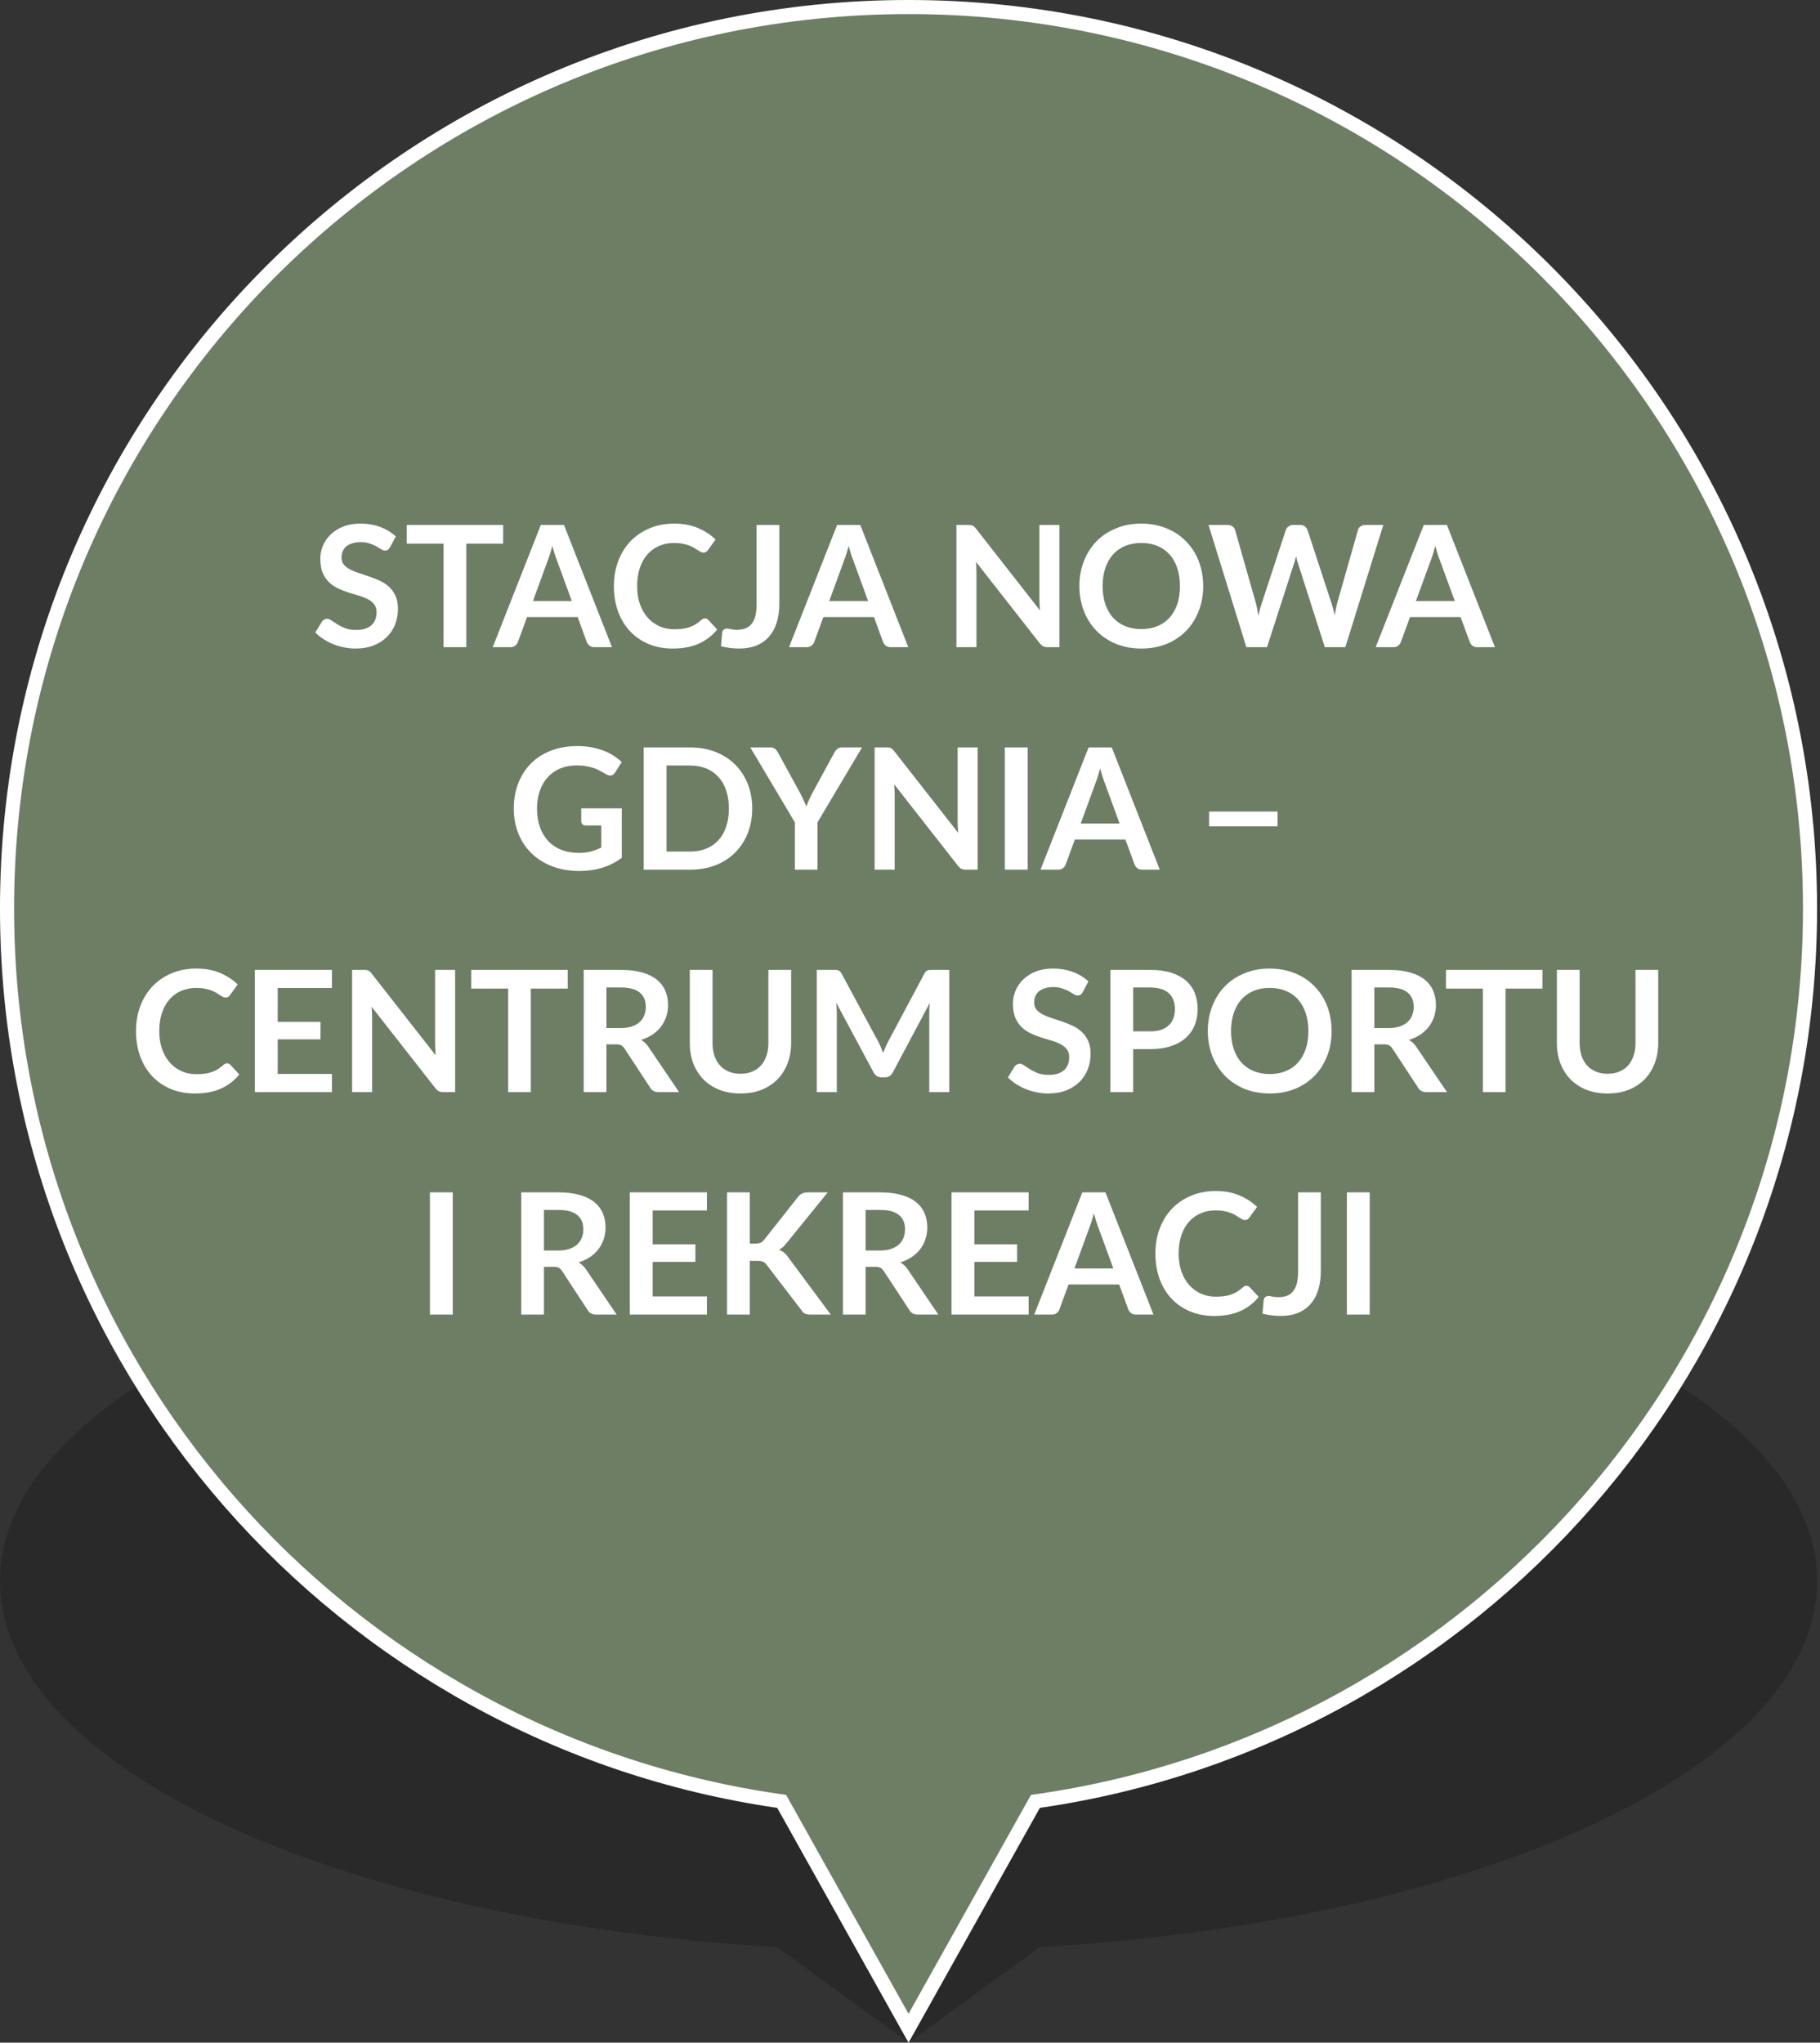
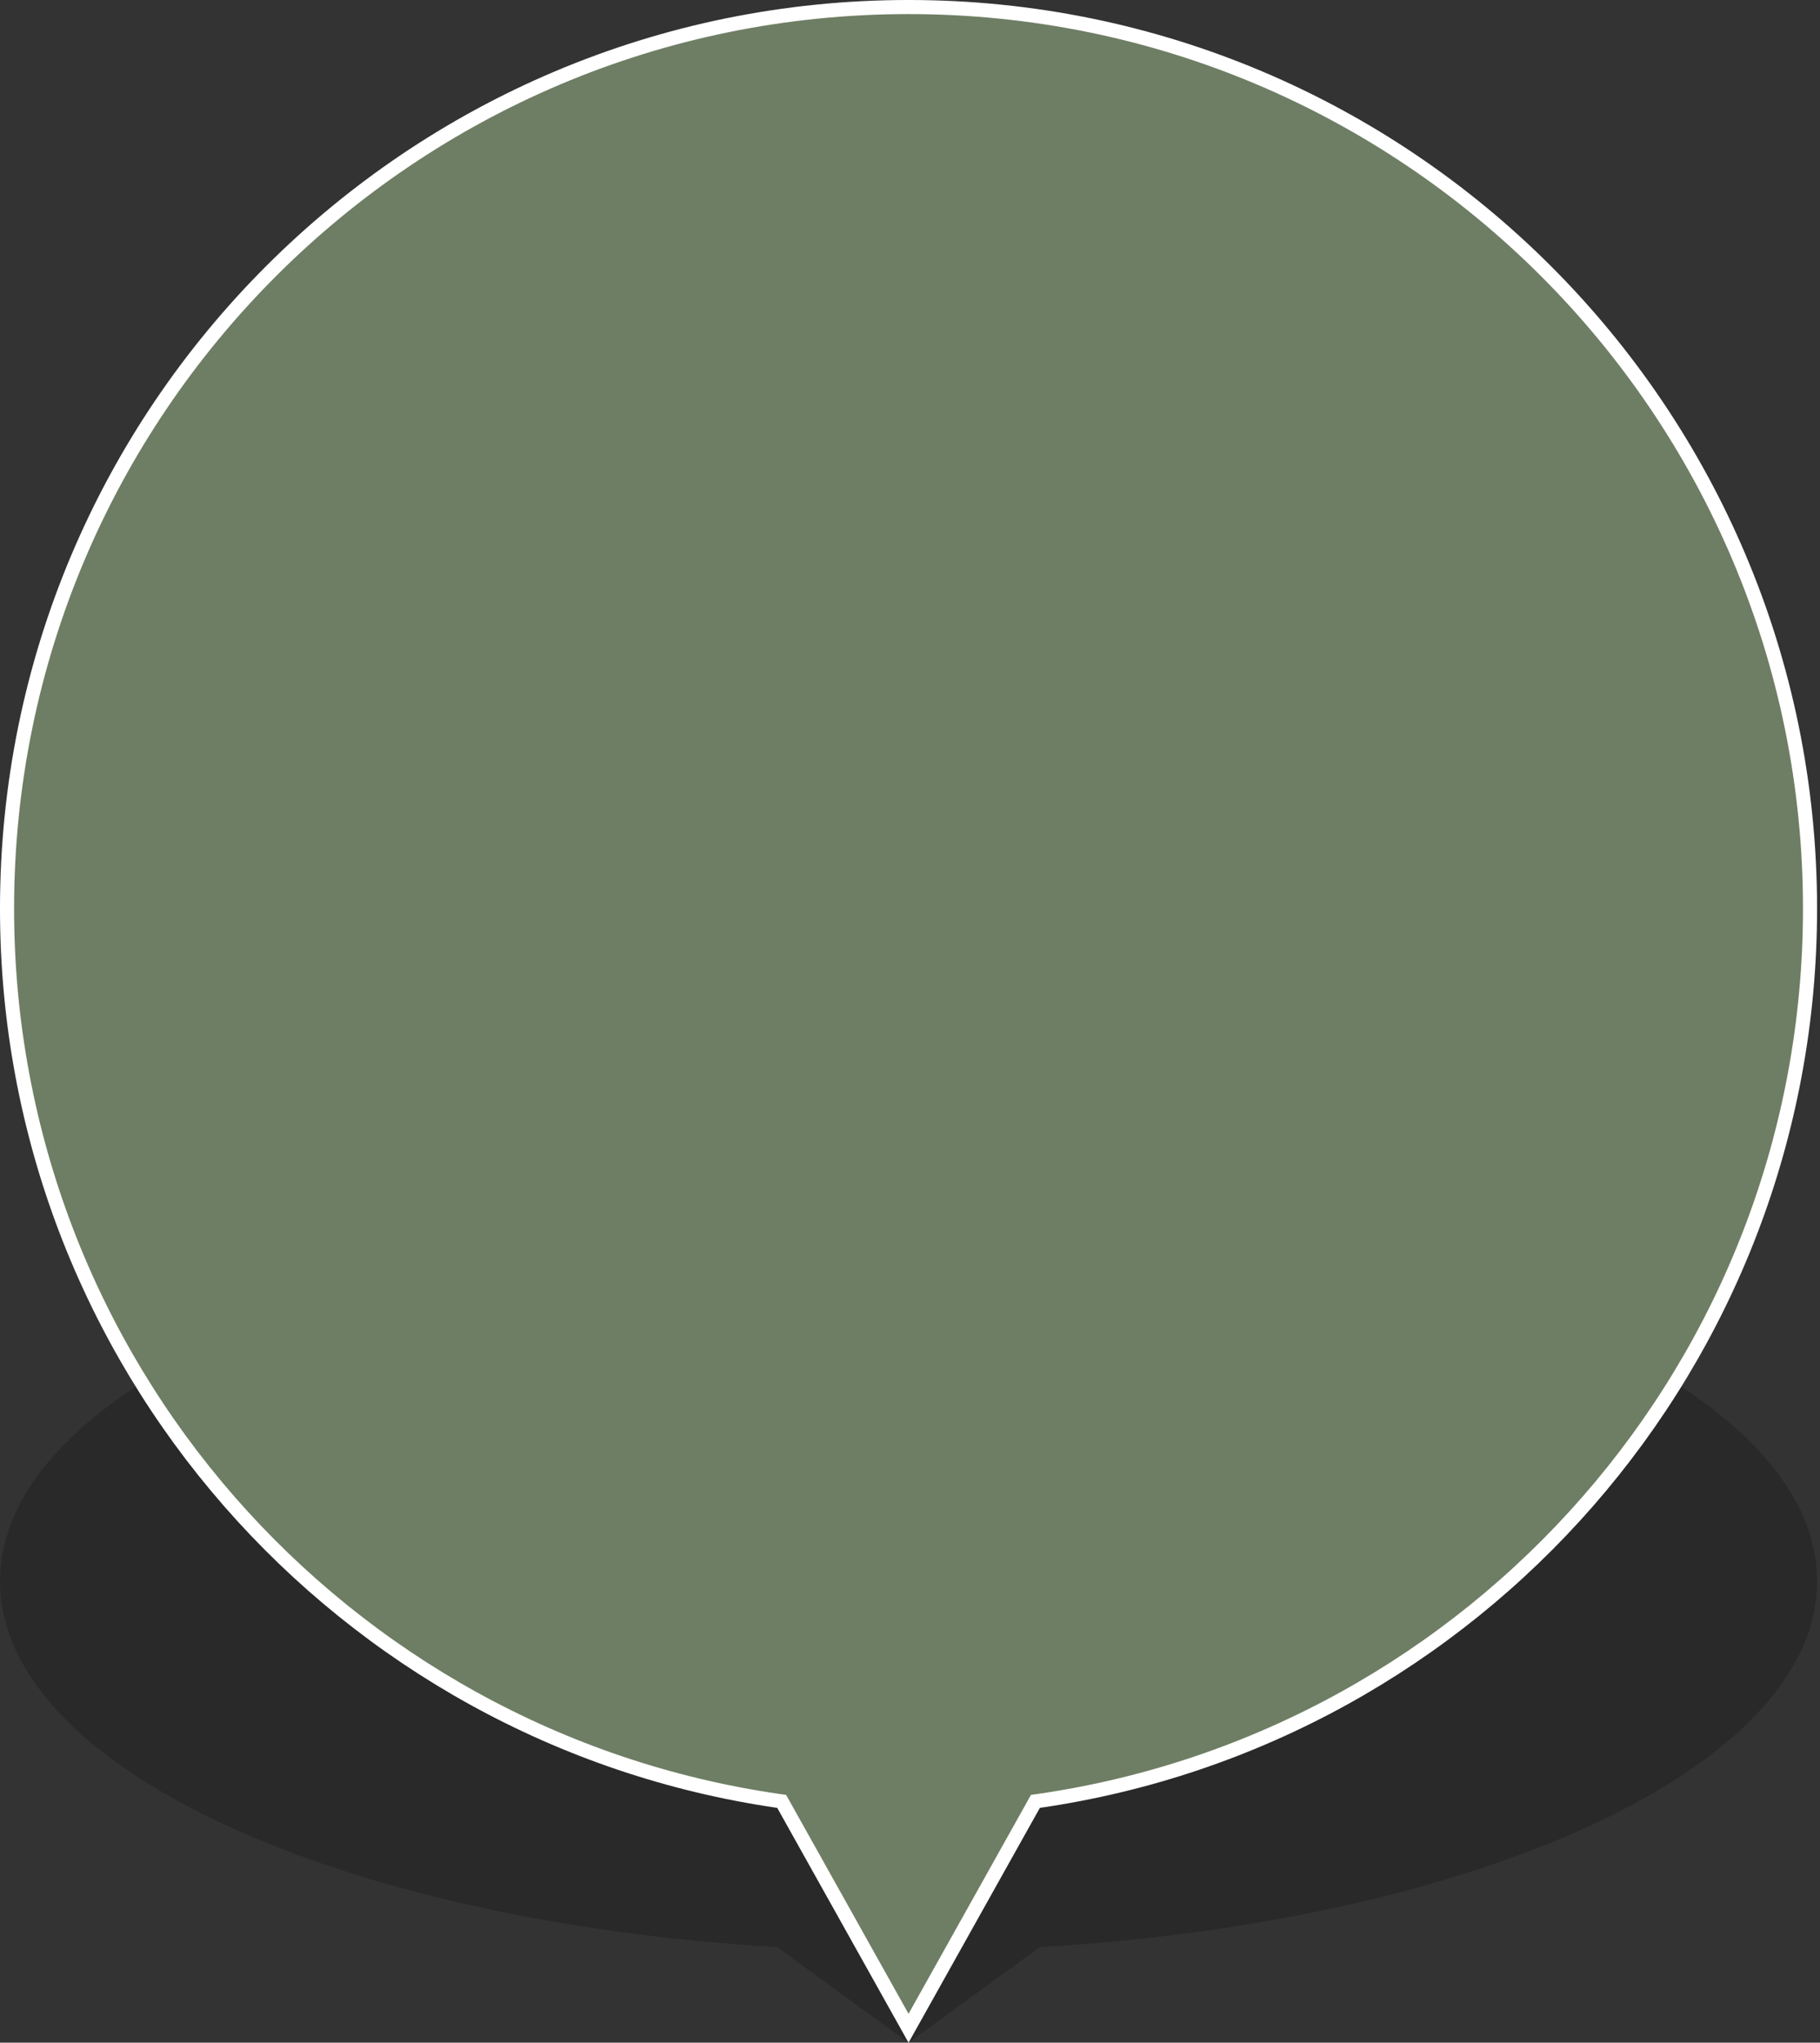
<svg xmlns="http://www.w3.org/2000/svg" width="90" height="101" viewBox="0 0 90 101" fill="none">
  <rect x="0" y="0" width="90" height="101" fill="#333333" stroke="none" />
  <path fill-rule="evenodd" clip-rule="evenodd" d="M51.42 96.276C73.157 94.996 89.855 87.383 89.855 78.184C89.855 68.088 69.74 59.904 44.928 59.904C20.115 59.904 0 68.088 0 78.184C0 87.383 16.698 94.995 38.433 96.276L44.927 101L51.42 96.276Z" fill="black" fill-opacity="0.2" />
  <path d="M51.372 89.045L51.202 89.069L51.118 89.219L44.928 100.287L38.738 89.219L38.654 89.069L38.484 89.045C16.917 85.922 0.348 67.359 0.348 44.928C0.348 20.307 20.307 0.348 44.928 0.348C69.548 0.348 89.507 20.307 89.507 44.928C89.507 67.359 72.939 85.922 51.372 89.045Z" fill="#6E7E64" stroke="white" stroke-width="0.697" />
-   <path d="M19.291 27.056C19.257 27.114 19.221 27.158 19.182 27.185C19.146 27.21 19.1 27.223 19.044 27.223C18.986 27.223 18.922 27.202 18.852 27.16C18.785 27.116 18.704 27.067 18.61 27.014C18.515 26.961 18.403 26.914 18.275 26.872C18.15 26.827 18.001 26.805 17.828 26.805C17.672 26.805 17.535 26.825 17.419 26.864C17.302 26.9 17.203 26.951 17.122 27.018C17.044 27.085 16.985 27.166 16.946 27.261C16.907 27.353 16.888 27.454 16.888 27.566C16.888 27.708 16.927 27.826 17.005 27.921C17.086 28.016 17.191 28.096 17.322 28.163C17.453 28.23 17.602 28.29 17.77 28.343C17.937 28.396 18.108 28.453 18.284 28.515C18.459 28.573 18.631 28.643 18.798 28.723C18.965 28.801 19.114 28.902 19.245 29.024C19.376 29.144 19.48 29.292 19.558 29.467C19.639 29.643 19.68 29.856 19.68 30.107C19.68 30.38 19.632 30.636 19.537 30.876C19.445 31.113 19.309 31.32 19.128 31.498C18.95 31.674 18.731 31.813 18.472 31.916C18.213 32.017 17.916 32.067 17.581 32.067C17.389 32.067 17.2 32.047 17.013 32.008C16.826 31.972 16.647 31.919 16.474 31.849C16.304 31.78 16.144 31.696 15.993 31.599C15.843 31.501 15.709 31.393 15.592 31.273L15.922 30.734C15.95 30.695 15.986 30.663 16.031 30.637C16.076 30.61 16.123 30.596 16.173 30.596C16.243 30.596 16.318 30.625 16.399 30.683C16.48 30.739 16.576 30.802 16.687 30.872C16.799 30.941 16.928 31.005 17.076 31.064C17.226 31.12 17.406 31.147 17.615 31.147C17.935 31.147 18.183 31.072 18.359 30.922C18.534 30.768 18.622 30.55 18.622 30.266C18.622 30.107 18.582 29.977 18.501 29.877C18.423 29.777 18.319 29.693 18.188 29.626C18.057 29.556 17.907 29.498 17.74 29.451C17.573 29.403 17.403 29.352 17.23 29.296C17.058 29.24 16.888 29.173 16.721 29.095C16.553 29.017 16.404 28.916 16.273 28.79C16.142 28.665 16.037 28.509 15.956 28.322C15.878 28.133 15.839 27.9 15.839 27.624C15.839 27.404 15.882 27.19 15.968 26.981C16.058 26.772 16.186 26.586 16.353 26.425C16.52 26.263 16.726 26.134 16.971 26.036C17.216 25.939 17.498 25.89 17.816 25.89C18.172 25.89 18.501 25.946 18.802 26.057C19.103 26.169 19.359 26.325 19.571 26.525L19.291 27.056ZM24.881 26.88H23.059V32H21.935V26.88H20.113V25.957H24.881V26.88ZM28.277 29.718L27.542 27.708C27.506 27.619 27.468 27.513 27.429 27.39C27.39 27.268 27.351 27.135 27.312 26.993C27.276 27.135 27.238 27.269 27.199 27.394C27.16 27.517 27.122 27.624 27.086 27.716L26.355 29.718H28.277ZM30.263 32H29.393C29.296 32 29.216 31.976 29.155 31.929C29.094 31.879 29.048 31.817 29.017 31.745L28.566 30.512H26.062L25.611 31.745C25.589 31.809 25.546 31.868 25.482 31.921C25.417 31.974 25.338 32 25.243 32H24.366L26.744 25.957H27.889L30.263 32ZM34.859 30.575C34.92 30.575 34.974 30.599 35.022 30.646L35.465 31.127C35.219 31.43 34.917 31.663 34.558 31.825C34.201 31.986 33.772 32.067 33.27 32.067C32.822 32.067 32.418 31.99 32.059 31.837C31.702 31.684 31.397 31.471 31.143 31.198C30.89 30.924 30.695 30.599 30.558 30.22C30.424 29.841 30.358 29.427 30.358 28.978C30.358 28.524 30.43 28.109 30.575 27.733C30.72 27.354 30.923 27.028 31.185 26.755C31.45 26.482 31.765 26.27 32.13 26.12C32.495 25.966 32.898 25.89 33.342 25.89C33.782 25.89 34.172 25.962 34.512 26.107C34.854 26.252 35.146 26.442 35.385 26.676L35.009 27.198C34.987 27.231 34.958 27.261 34.921 27.286C34.888 27.311 34.84 27.323 34.779 27.323C34.737 27.323 34.694 27.312 34.65 27.29C34.605 27.265 34.556 27.236 34.503 27.202C34.45 27.166 34.389 27.127 34.319 27.085C34.25 27.043 34.169 27.006 34.077 26.972C33.985 26.936 33.878 26.907 33.755 26.884C33.635 26.859 33.496 26.847 33.337 26.847C33.067 26.847 32.819 26.896 32.593 26.993C32.37 27.088 32.178 27.227 32.017 27.411C31.855 27.592 31.73 27.815 31.64 28.08C31.551 28.342 31.507 28.641 31.507 28.978C31.507 29.318 31.554 29.621 31.649 29.885C31.746 30.15 31.877 30.373 32.042 30.554C32.206 30.735 32.4 30.874 32.623 30.972C32.846 31.067 33.085 31.114 33.342 31.114C33.495 31.114 33.633 31.106 33.755 31.089C33.881 31.072 33.995 31.046 34.098 31.009C34.204 30.973 34.303 30.927 34.395 30.872C34.489 30.813 34.583 30.742 34.675 30.658C34.703 30.633 34.732 30.614 34.763 30.6C34.793 30.583 34.825 30.575 34.859 30.575ZM38.538 29.852C38.538 30.192 38.496 30.498 38.412 30.771C38.328 31.044 38.203 31.277 38.036 31.469C37.872 31.662 37.665 31.809 37.417 31.912C37.169 32.015 36.881 32.067 36.552 32.067C36.402 32.067 36.254 32.057 36.109 32.038C35.964 32.021 35.813 31.993 35.654 31.954C35.662 31.843 35.672 31.731 35.683 31.62C35.694 31.508 35.704 31.397 35.712 31.285C35.721 31.224 35.744 31.175 35.783 31.139C35.825 31.1 35.884 31.081 35.959 31.081C36.006 31.081 36.068 31.09 36.143 31.11C36.221 31.129 36.318 31.139 36.435 31.139C36.594 31.139 36.735 31.117 36.857 31.072C36.98 31.025 37.082 30.951 37.163 30.851C37.246 30.75 37.309 30.621 37.351 30.462C37.392 30.3 37.413 30.105 37.413 29.877V25.957H38.538V29.852ZM42.929 29.718L42.194 27.708C42.158 27.619 42.12 27.513 42.081 27.39C42.042 27.268 42.003 27.135 41.964 26.993C41.928 27.135 41.89 27.269 41.851 27.394C41.812 27.517 41.775 27.624 41.738 27.716L41.007 29.718H42.929ZM44.915 32H44.045C43.948 32 43.868 31.976 43.807 31.929C43.746 31.879 43.7 31.817 43.669 31.745L43.218 30.512H40.715L40.263 31.745C40.241 31.809 40.198 31.868 40.133 31.921C40.069 31.974 39.99 32 39.895 32H39.018L41.396 25.957H42.541L44.915 32ZM52.39 25.957V32H51.813C51.724 32 51.649 31.986 51.587 31.958C51.529 31.928 51.472 31.877 51.416 31.808L48.261 27.779C48.277 27.963 48.286 28.133 48.286 28.289V32H47.295V25.957H47.885C47.932 25.957 47.972 25.959 48.006 25.965C48.042 25.968 48.072 25.976 48.098 25.99C48.126 26.001 48.152 26.019 48.177 26.044C48.202 26.067 48.23 26.097 48.261 26.136L51.428 30.182C51.42 30.084 51.413 29.988 51.408 29.894C51.402 29.799 51.399 29.711 51.399 29.63V25.957H52.39ZM59.499 28.978C59.499 29.421 59.425 29.832 59.277 30.211C59.132 30.587 58.926 30.913 58.659 31.189C58.391 31.465 58.069 31.681 57.693 31.837C57.317 31.99 56.899 32.067 56.44 32.067C55.983 32.067 55.566 31.99 55.19 31.837C54.814 31.681 54.491 31.465 54.22 31.189C53.953 30.913 53.745 30.587 53.598 30.211C53.45 29.832 53.376 29.421 53.376 28.978C53.376 28.535 53.45 28.126 53.598 27.75C53.745 27.371 53.953 27.043 54.22 26.767C54.491 26.492 54.814 26.277 55.19 26.124C55.566 25.968 55.983 25.89 56.44 25.89C56.746 25.89 57.034 25.926 57.305 25.998C57.575 26.068 57.823 26.169 58.049 26.299C58.274 26.428 58.476 26.585 58.655 26.772C58.836 26.956 58.989 27.162 59.114 27.39C59.24 27.619 59.334 27.867 59.398 28.134C59.465 28.402 59.499 28.683 59.499 28.978ZM58.349 28.978C58.349 28.647 58.305 28.35 58.216 28.088C58.127 27.823 58 27.599 57.836 27.415C57.671 27.231 57.471 27.091 57.234 26.993C57 26.896 56.735 26.847 56.44 26.847C56.144 26.847 55.878 26.896 55.641 26.993C55.407 27.091 55.207 27.231 55.039 27.415C54.875 27.599 54.748 27.823 54.659 28.088C54.57 28.35 54.525 28.647 54.525 28.978C54.525 29.31 54.57 29.608 54.659 29.873C54.748 30.135 54.875 30.358 55.039 30.541C55.207 30.723 55.407 30.862 55.641 30.959C55.878 31.057 56.144 31.106 56.44 31.106C56.735 31.106 57 31.057 57.234 30.959C57.471 30.862 57.671 30.723 57.836 30.541C58 30.358 58.127 30.135 58.216 29.873C58.305 29.608 58.349 29.31 58.349 28.978ZM68.405 25.957L66.528 32H65.513L64.192 27.871C64.156 27.77 64.122 27.648 64.092 27.503C64.075 27.573 64.058 27.638 64.041 27.7C64.025 27.761 64.007 27.818 63.987 27.871L62.654 32H61.634L59.762 25.957H60.702C60.8 25.957 60.88 25.98 60.945 26.028C61.011 26.072 61.056 26.134 61.078 26.212L62.106 29.827C62.129 29.916 62.15 30.013 62.169 30.119C62.191 30.222 62.214 30.331 62.236 30.445C62.258 30.328 62.282 30.218 62.307 30.115C62.335 30.012 62.364 29.916 62.395 29.827L63.582 26.212C63.604 26.148 63.647 26.089 63.711 26.036C63.778 25.983 63.859 25.957 63.954 25.957H64.284C64.381 25.957 64.461 25.98 64.522 26.028C64.583 26.075 64.629 26.136 64.66 26.212L65.843 29.827C65.901 30 65.954 30.199 66.002 30.424C66.038 30.204 66.078 30.005 66.123 29.827L67.151 26.212C67.168 26.142 67.209 26.082 67.276 26.032C67.346 25.982 67.428 25.957 67.523 25.957H68.405ZM71.94 29.718L71.204 27.708C71.168 27.619 71.13 27.513 71.091 27.39C71.052 27.268 71.013 27.135 70.974 26.993C70.938 27.135 70.9 27.269 70.862 27.394C70.823 27.517 70.785 27.624 70.749 27.716L70.017 29.718H71.94ZM73.925 32H73.056C72.958 32 72.879 31.976 72.817 31.929C72.756 31.879 72.71 31.817 72.68 31.745L72.228 30.512H69.725L69.273 31.745C69.251 31.809 69.208 31.868 69.144 31.921C69.08 31.974 69 32 68.906 32H68.028L70.406 25.957H71.551L73.925 32ZM30.748 39.97V42.415C30.441 42.641 30.114 42.806 29.766 42.912C29.42 43.015 29.05 43.067 28.654 43.067C28.161 43.067 27.714 42.99 27.312 42.837C26.914 42.684 26.573 42.471 26.288 42.198C26.007 41.925 25.79 41.599 25.637 41.22C25.483 40.841 25.407 40.427 25.407 39.978C25.407 39.524 25.48 39.108 25.628 38.729C25.776 38.35 25.985 38.024 26.255 37.751C26.528 37.478 26.858 37.266 27.245 37.115C27.633 36.965 28.067 36.89 28.549 36.89C28.795 36.89 29.023 36.909 29.235 36.948C29.449 36.987 29.647 37.042 29.828 37.111C30.012 37.178 30.179 37.26 30.33 37.358C30.48 37.455 30.618 37.563 30.744 37.68L30.422 38.19C30.372 38.27 30.306 38.321 30.225 38.34C30.145 38.357 30.057 38.336 29.962 38.277C29.87 38.224 29.778 38.172 29.686 38.119C29.594 38.066 29.491 38.02 29.377 37.981C29.265 37.942 29.139 37.91 28.997 37.885C28.857 37.859 28.696 37.847 28.512 37.847C28.214 37.847 27.943 37.897 27.701 37.997C27.461 38.098 27.257 38.241 27.087 38.428C26.917 38.614 26.786 38.839 26.694 39.101C26.602 39.363 26.556 39.655 26.556 39.978C26.556 40.324 26.605 40.633 26.702 40.906C26.802 41.176 26.942 41.406 27.12 41.596C27.301 41.782 27.518 41.926 27.772 42.026C28.026 42.124 28.308 42.172 28.62 42.172C28.843 42.172 29.043 42.149 29.218 42.101C29.394 42.054 29.565 41.99 29.732 41.909V40.814H28.971C28.899 40.814 28.842 40.795 28.8 40.756C28.761 40.714 28.742 40.664 28.742 40.605V39.97H30.748ZM37.197 39.978C37.197 40.421 37.123 40.828 36.976 41.199C36.828 41.569 36.62 41.888 36.353 42.156C36.085 42.423 35.764 42.631 35.388 42.779C35.011 42.926 34.593 43 34.134 43H31.831V36.957H34.134C34.593 36.957 35.011 37.032 35.388 37.182C35.764 37.33 36.085 37.538 36.353 37.805C36.62 38.07 36.828 38.387 36.976 38.758C37.123 39.129 37.197 39.535 37.197 39.978ZM36.044 39.978C36.044 39.647 35.999 39.35 35.91 39.088C35.824 38.824 35.697 38.601 35.53 38.419C35.365 38.236 35.165 38.095 34.928 37.997C34.694 37.9 34.429 37.851 34.134 37.851H32.959V42.106H34.134C34.429 42.106 34.694 42.057 34.928 41.959C35.165 41.862 35.365 41.722 35.53 41.541C35.697 41.358 35.824 41.135 35.91 40.873C35.999 40.608 36.044 40.31 36.044 39.978ZM40.426 40.66V43H39.306V40.66L37.103 36.957H38.094C38.191 36.957 38.268 36.98 38.324 37.028C38.382 37.075 38.431 37.135 38.47 37.208L39.573 39.226C39.637 39.346 39.693 39.459 39.74 39.565C39.791 39.67 39.835 39.776 39.874 39.882C39.91 39.776 39.952 39.67 40 39.565C40.047 39.459 40.101 39.346 40.163 39.226L41.262 37.208C41.292 37.146 41.338 37.089 41.4 37.036C41.461 36.983 41.539 36.957 41.634 36.957H42.628L40.426 40.66ZM48.345 36.957V43H47.768C47.679 43 47.604 42.986 47.543 42.958C47.484 42.928 47.427 42.877 47.371 42.808L44.216 38.779C44.233 38.963 44.241 39.133 44.241 39.289V43H43.251V36.957H43.84C43.887 36.957 43.928 36.959 43.961 36.965C43.997 36.968 44.028 36.976 44.053 36.99C44.081 37.001 44.107 37.019 44.132 37.044C44.157 37.067 44.185 37.097 44.216 37.136L47.384 41.182C47.376 41.084 47.369 40.988 47.363 40.894C47.357 40.799 47.355 40.711 47.355 40.63V36.957H48.345ZM50.819 43H49.691V36.957H50.819V43ZM55.365 40.718L54.63 38.708C54.594 38.619 54.556 38.513 54.517 38.39C54.478 38.268 54.439 38.135 54.4 37.993C54.364 38.135 54.326 38.269 54.287 38.394C54.248 38.517 54.211 38.624 54.174 38.716L53.443 40.718H55.365ZM57.351 43H56.481C56.384 43 56.304 42.976 56.243 42.929C56.182 42.879 56.136 42.818 56.105 42.745L55.654 41.512H53.15L52.699 42.745C52.677 42.809 52.633 42.868 52.569 42.921C52.505 42.974 52.426 43 52.331 43H51.454L53.832 36.957H54.977L57.351 43ZM59.79 40.129H63.175V40.86H59.79V40.129ZM11.227 52.575C11.289 52.575 11.343 52.599 11.39 52.646L11.834 53.127C11.588 53.43 11.286 53.663 10.927 53.825C10.57 53.986 10.141 54.067 9.639 54.067C9.191 54.067 8.787 53.99 8.427 53.837C8.071 53.684 7.766 53.471 7.512 53.198C7.259 52.925 7.064 52.599 6.927 52.22C6.793 51.841 6.726 51.427 6.726 50.978C6.726 50.524 6.799 50.109 6.944 49.733C7.089 49.354 7.292 49.028 7.554 48.755C7.819 48.482 8.133 48.27 8.498 48.12C8.863 47.967 9.267 47.89 9.71 47.89C10.151 47.89 10.541 47.962 10.881 48.107C11.223 48.252 11.514 48.441 11.754 48.676L11.378 49.198C11.356 49.231 11.326 49.261 11.29 49.286C11.257 49.311 11.209 49.323 11.148 49.323C11.106 49.323 11.063 49.312 11.019 49.29C10.974 49.265 10.925 49.236 10.872 49.202C10.819 49.166 10.758 49.127 10.688 49.085C10.619 49.043 10.538 49.006 10.446 48.972C10.354 48.936 10.247 48.907 10.124 48.885C10.004 48.859 9.865 48.847 9.706 48.847C9.436 48.847 9.188 48.896 8.962 48.993C8.739 49.088 8.547 49.227 8.386 49.411C8.224 49.592 8.099 49.815 8.009 50.08C7.92 50.342 7.876 50.641 7.876 50.978C7.876 51.318 7.923 51.621 8.018 51.885C8.115 52.15 8.246 52.373 8.411 52.554C8.575 52.735 8.769 52.874 8.992 52.972C9.214 53.067 9.454 53.114 9.71 53.114C9.864 53.114 10.002 53.106 10.124 53.089C10.25 53.072 10.364 53.046 10.467 53.01C10.573 52.973 10.672 52.927 10.764 52.872C10.858 52.813 10.952 52.742 11.044 52.658C11.072 52.633 11.101 52.614 11.131 52.6C11.162 52.583 11.194 52.575 11.227 52.575ZM13.732 48.851V50.527H15.847V51.392H13.732V53.101H16.415V54H12.604V47.957H16.415V48.851H13.732ZM22.506 47.957V54H21.929C21.84 54 21.765 53.986 21.704 53.958C21.645 53.928 21.588 53.877 21.532 53.808L18.377 49.779C18.394 49.963 18.402 50.133 18.402 50.289V54H17.412V47.957H18.001C18.048 47.957 18.088 47.959 18.122 47.965C18.158 47.968 18.189 47.976 18.214 47.99C18.242 48.001 18.268 48.019 18.293 48.044C18.318 48.067 18.346 48.097 18.377 48.136L21.545 52.182C21.536 52.084 21.529 51.988 21.524 51.894C21.518 51.799 21.516 51.711 21.516 51.63V47.957H22.506ZM28.073 48.88H26.251V54H25.127V48.88H23.304V47.957H28.073V48.88ZM30.69 50.832C30.902 50.832 31.086 50.806 31.242 50.753C31.401 50.7 31.53 50.627 31.631 50.535C31.734 50.441 31.81 50.329 31.86 50.201C31.91 50.073 31.936 49.932 31.936 49.779C31.936 49.472 31.834 49.237 31.631 49.073C31.43 48.908 31.122 48.826 30.707 48.826H29.988V50.832H30.69ZM33.582 54H32.567C32.374 54 32.235 53.925 32.149 53.774L30.878 51.839C30.831 51.767 30.778 51.715 30.719 51.685C30.664 51.654 30.58 51.639 30.469 51.639H29.988V54H28.864V47.957H30.707C31.116 47.957 31.468 48 31.76 48.086C32.055 48.17 32.296 48.288 32.483 48.441C32.672 48.595 32.812 48.779 32.901 48.993C32.99 49.205 33.035 49.439 33.035 49.695C33.035 49.899 33.004 50.091 32.943 50.272C32.884 50.453 32.798 50.617 32.684 50.765C32.572 50.913 32.433 51.042 32.266 51.154C32.101 51.265 31.913 51.353 31.701 51.417C31.774 51.459 31.841 51.509 31.902 51.568C31.963 51.623 32.019 51.69 32.069 51.768L33.582 54ZM36.618 53.093C36.836 53.093 37.029 53.057 37.199 52.984C37.372 52.912 37.517 52.81 37.634 52.679C37.751 52.548 37.84 52.39 37.901 52.203C37.965 52.016 37.997 51.807 37.997 51.576V47.957H39.122V51.576C39.122 51.935 39.063 52.268 38.946 52.575C38.832 52.879 38.666 53.142 38.449 53.365C38.234 53.585 37.972 53.758 37.663 53.883C37.354 54.006 37.005 54.067 36.618 54.067C36.228 54.067 35.879 54.006 35.569 53.883C35.26 53.758 34.997 53.585 34.779 53.365C34.565 53.142 34.399 52.879 34.282 52.575C34.168 52.268 34.111 51.935 34.111 51.576V47.957H35.235V51.572C35.235 51.803 35.266 52.012 35.327 52.199C35.391 52.385 35.481 52.546 35.599 52.679C35.718 52.81 35.863 52.912 36.033 52.984C36.206 53.057 36.401 53.093 36.618 53.093ZM46.943 47.957V54H45.952V50.096C45.952 49.941 45.961 49.772 45.977 49.591L44.151 53.022C44.065 53.186 43.932 53.269 43.754 53.269H43.595C43.417 53.269 43.284 53.186 43.198 53.022L41.351 49.578C41.359 49.67 41.366 49.761 41.372 49.85C41.377 49.939 41.38 50.021 41.38 50.096V54H40.389V47.957H41.238C41.288 47.957 41.331 47.958 41.367 47.961C41.404 47.964 41.436 47.971 41.464 47.982C41.494 47.993 41.521 48.011 41.543 48.036C41.568 48.061 41.592 48.095 41.614 48.136L43.424 51.492C43.471 51.582 43.514 51.673 43.553 51.768C43.595 51.863 43.635 51.961 43.675 52.061C43.714 51.958 43.754 51.859 43.796 51.764C43.837 51.667 43.882 51.573 43.929 51.484L45.714 48.136C45.736 48.095 45.76 48.061 45.785 48.036C45.81 48.011 45.837 47.993 45.864 47.982C45.895 47.971 45.928 47.964 45.965 47.961C46.001 47.958 46.044 47.957 46.094 47.957H46.943ZM53.542 49.056C53.508 49.114 53.472 49.158 53.433 49.185C53.397 49.211 53.351 49.223 53.295 49.223C53.236 49.223 53.172 49.202 53.103 49.16C53.036 49.116 52.955 49.067 52.86 49.014C52.766 48.961 52.654 48.914 52.526 48.872C52.401 48.827 52.252 48.805 52.079 48.805C51.923 48.805 51.786 48.825 51.669 48.864C51.552 48.9 51.453 48.951 51.373 49.018C51.294 49.085 51.236 49.166 51.197 49.261C51.158 49.353 51.139 49.454 51.139 49.566C51.139 49.708 51.178 49.826 51.255 49.921C51.336 50.016 51.442 50.096 51.573 50.163C51.704 50.23 51.853 50.29 52.02 50.343C52.188 50.396 52.359 50.453 52.534 50.514C52.71 50.573 52.881 50.643 53.048 50.723C53.216 50.801 53.365 50.902 53.496 51.024C53.627 51.144 53.731 51.292 53.809 51.467C53.89 51.643 53.93 51.856 53.93 52.107C53.93 52.38 53.883 52.636 53.788 52.876C53.696 53.113 53.56 53.32 53.379 53.498C53.2 53.674 52.982 53.813 52.722 53.916C52.463 54.017 52.167 54.067 51.832 54.067C51.64 54.067 51.451 54.047 51.264 54.008C51.077 53.972 50.898 53.919 50.725 53.849C50.555 53.78 50.395 53.696 50.244 53.599C50.094 53.501 49.96 53.393 49.843 53.273L50.173 52.734C50.201 52.695 50.237 52.663 50.282 52.638C50.326 52.61 50.374 52.596 50.424 52.596C50.493 52.596 50.569 52.625 50.65 52.684C50.73 52.739 50.827 52.802 50.938 52.872C51.049 52.941 51.179 53.005 51.327 53.064C51.477 53.12 51.657 53.147 51.866 53.147C52.186 53.147 52.434 53.072 52.61 52.922C52.785 52.769 52.873 52.55 52.873 52.266C52.873 52.107 52.833 51.977 52.752 51.877C52.674 51.777 52.569 51.693 52.438 51.626C52.307 51.556 52.158 51.498 51.991 51.451C51.824 51.403 51.654 51.352 51.481 51.296C51.309 51.24 51.139 51.173 50.971 51.095C50.804 51.017 50.655 50.916 50.524 50.79C50.393 50.665 50.287 50.509 50.206 50.322C50.129 50.133 50.09 49.9 50.09 49.624C50.09 49.404 50.133 49.19 50.219 48.981C50.308 48.772 50.436 48.586 50.604 48.425C50.771 48.263 50.977 48.134 51.222 48.036C51.467 47.939 51.749 47.89 52.066 47.89C52.423 47.89 52.752 47.946 53.053 48.057C53.353 48.169 53.61 48.325 53.822 48.525L53.542 49.056ZM56.875 50.995C57.081 50.995 57.261 50.97 57.414 50.92C57.568 50.867 57.694 50.793 57.795 50.698C57.898 50.601 57.974 50.484 58.025 50.347C58.075 50.208 58.1 50.053 58.1 49.883C58.1 49.722 58.075 49.575 58.025 49.445C57.974 49.314 57.899 49.202 57.799 49.11C57.699 49.018 57.572 48.949 57.419 48.901C57.265 48.851 57.084 48.826 56.875 48.826H56.035V50.995H56.875ZM56.875 47.957C57.279 47.957 57.629 48.004 57.924 48.099C58.22 48.194 58.463 48.326 58.656 48.496C58.848 48.666 58.99 48.869 59.082 49.106C59.177 49.343 59.224 49.602 59.224 49.883C59.224 50.176 59.175 50.445 59.078 50.69C58.98 50.932 58.834 51.141 58.639 51.317C58.444 51.492 58.199 51.629 57.903 51.727C57.611 51.824 57.268 51.873 56.875 51.873H56.035V54H54.911V47.957H56.875ZM65.849 50.978C65.849 51.421 65.776 51.832 65.628 52.211C65.483 52.587 65.277 52.913 65.009 53.189C64.742 53.465 64.42 53.681 64.044 53.837C63.668 53.99 63.25 54.067 62.79 54.067C62.333 54.067 61.917 53.99 61.541 53.837C61.164 53.681 60.841 53.465 60.571 53.189C60.303 52.913 60.096 52.587 59.948 52.211C59.801 51.832 59.727 51.421 59.727 50.978C59.727 50.535 59.801 50.126 59.948 49.75C60.096 49.371 60.303 49.043 60.571 48.767C60.841 48.492 61.164 48.277 61.541 48.124C61.917 47.968 62.333 47.89 62.79 47.89C63.097 47.89 63.385 47.926 63.655 47.998C63.925 48.068 64.174 48.169 64.399 48.299C64.625 48.428 64.827 48.585 65.005 48.772C65.186 48.956 65.34 49.162 65.465 49.39C65.59 49.619 65.685 49.867 65.749 50.134C65.816 50.402 65.849 50.683 65.849 50.978ZM64.7 50.978C64.7 50.647 64.656 50.35 64.566 50.088C64.477 49.824 64.35 49.599 64.186 49.415C64.022 49.231 63.821 49.091 63.584 48.993C63.35 48.896 63.086 48.847 62.79 48.847C62.495 48.847 62.229 48.896 61.992 48.993C61.758 49.091 61.557 49.231 61.39 49.415C61.226 49.599 61.099 49.824 61.01 50.088C60.921 50.35 60.876 50.647 60.876 50.978C60.876 51.31 60.921 51.608 61.01 51.873C61.099 52.135 61.226 52.358 61.39 52.541C61.557 52.722 61.758 52.862 61.992 52.959C62.229 53.057 62.495 53.106 62.79 53.106C63.086 53.106 63.35 53.057 63.584 52.959C63.821 52.862 64.022 52.722 64.186 52.541C64.35 52.358 64.477 52.135 64.566 51.873C64.656 51.608 64.7 51.31 64.7 50.978ZM68.663 50.832C68.875 50.832 69.059 50.806 69.215 50.753C69.374 50.7 69.503 50.627 69.603 50.535C69.707 50.441 69.783 50.329 69.833 50.201C69.883 50.073 69.909 49.932 69.909 49.779C69.909 49.472 69.807 49.237 69.603 49.073C69.403 48.908 69.095 48.826 68.68 48.826H67.961V50.832H68.663ZM71.555 54H70.54C70.347 54 70.208 53.925 70.122 53.774L68.851 51.839C68.804 51.767 68.751 51.715 68.692 51.685C68.637 51.654 68.553 51.639 68.442 51.639H67.961V54H66.837V47.957H68.68C69.089 47.957 69.44 48 69.733 48.086C70.028 48.17 70.269 48.288 70.456 48.441C70.645 48.595 70.785 48.779 70.874 48.993C70.963 49.205 71.008 49.439 71.008 49.695C71.008 49.899 70.977 50.091 70.916 50.272C70.857 50.453 70.771 50.617 70.657 50.765C70.545 50.913 70.406 51.042 70.239 51.154C70.074 51.265 69.886 51.353 69.674 51.417C69.747 51.459 69.814 51.509 69.875 51.568C69.936 51.623 69.992 51.69 70.042 51.768L71.555 54ZM76.274 48.88H74.452V54H73.327V48.88H71.505V47.957H76.274V48.88ZM79.497 53.093C79.714 53.093 79.908 53.057 80.078 52.984C80.251 52.912 80.395 52.81 80.513 52.679C80.63 52.548 80.719 52.39 80.78 52.203C80.844 52.016 80.876 51.807 80.876 51.576V47.957H82V51.576C82 51.935 81.942 52.268 81.825 52.575C81.711 52.879 81.545 53.142 81.328 53.365C81.113 53.585 80.851 53.758 80.542 53.883C80.233 54.006 79.884 54.067 79.497 54.067C79.107 54.067 78.757 54.006 78.448 53.883C78.139 53.758 77.875 53.585 77.658 53.365C77.444 53.142 77.278 52.879 77.161 52.575C77.046 52.268 76.989 51.935 76.989 51.576V47.957H78.114V51.572C78.114 51.803 78.144 52.012 78.206 52.199C78.27 52.385 78.36 52.546 78.477 52.679C78.597 52.81 78.742 52.912 78.912 52.984C79.085 53.057 79.28 53.093 79.497 53.093ZM22.389 65H21.26V58.957H22.389V65ZM27.601 61.832C27.812 61.832 27.996 61.806 28.152 61.753C28.311 61.7 28.441 61.627 28.541 61.535C28.644 61.441 28.721 61.329 28.771 61.201C28.821 61.073 28.846 60.932 28.846 60.779C28.846 60.472 28.744 60.237 28.541 60.073C28.34 59.908 28.032 59.826 27.617 59.826H26.898V61.832H27.601ZM30.493 65H29.477C29.285 65 29.145 64.925 29.059 64.774L27.789 62.839C27.741 62.767 27.688 62.715 27.63 62.685C27.574 62.654 27.491 62.639 27.379 62.639H26.898V65H25.774V58.957H27.617C28.027 58.957 28.378 59 28.67 59.086C28.966 59.17 29.207 59.288 29.393 59.441C29.583 59.595 29.722 59.779 29.811 59.993C29.901 60.205 29.945 60.439 29.945 60.695C29.945 60.899 29.915 61.091 29.853 61.272C29.795 61.453 29.708 61.617 29.594 61.765C29.483 61.913 29.343 62.042 29.176 62.154C29.012 62.265 28.824 62.353 28.612 62.417C28.684 62.459 28.751 62.509 28.812 62.568C28.874 62.623 28.93 62.69 28.98 62.768L30.493 65ZM32.274 59.851V61.527H34.388V62.392H32.274V64.101H34.957V65H31.145V58.957H34.957V59.851H32.274ZM37.077 61.489H37.341C37.447 61.489 37.534 61.475 37.604 61.448C37.674 61.417 37.733 61.37 37.784 61.306L39.451 59.195C39.521 59.106 39.593 59.044 39.669 59.011C39.746 58.975 39.844 58.957 39.961 58.957H40.931L38.895 61.468C38.776 61.622 38.651 61.73 38.523 61.794C38.615 61.828 38.697 61.875 38.77 61.937C38.845 61.995 38.916 62.073 38.983 62.171L41.081 65H40.091C39.957 65 39.857 64.982 39.79 64.946C39.726 64.907 39.671 64.851 39.627 64.778L37.917 62.547C37.864 62.471 37.803 62.419 37.733 62.388C37.664 62.357 37.563 62.342 37.433 62.342H37.077V65H35.953V58.957H37.077V61.489ZM43.51 61.832C43.721 61.832 43.905 61.806 44.061 61.753C44.22 61.7 44.35 61.627 44.45 61.535C44.553 61.441 44.63 61.329 44.68 61.201C44.73 61.073 44.755 60.932 44.755 60.779C44.755 60.472 44.653 60.237 44.45 60.073C44.249 59.908 43.941 59.826 43.526 59.826H42.807V61.832H43.51ZM46.402 65H45.386C45.194 65 45.055 64.925 44.968 64.774L43.698 62.839C43.65 62.767 43.597 62.715 43.539 62.685C43.483 62.654 43.4 62.639 43.288 62.639H42.807V65H41.683V58.957H43.526C43.936 58.957 44.287 59 44.58 59.086C44.875 59.17 45.116 59.288 45.303 59.441C45.492 59.595 45.631 59.779 45.721 59.993C45.81 60.205 45.854 60.439 45.854 60.695C45.854 60.899 45.824 61.091 45.762 61.272C45.704 61.453 45.617 61.617 45.503 61.765C45.392 61.913 45.252 62.042 45.085 62.154C44.921 62.265 44.733 62.353 44.521 62.417C44.593 62.459 44.66 62.509 44.722 62.568C44.783 62.623 44.839 62.69 44.889 62.768L46.402 65ZM48.183 59.851V61.527H50.297V62.392H48.183V64.101H50.866V65H47.054V58.957H50.866V59.851H48.183ZM55.055 62.718L54.32 60.708C54.283 60.619 54.246 60.513 54.207 60.39C54.168 60.268 54.129 60.135 54.09 59.993C54.054 60.135 54.016 60.269 53.977 60.394C53.938 60.517 53.9 60.624 53.864 60.716L53.133 62.718H55.055ZM57.04 65H56.171C56.074 65 55.994 64.976 55.933 64.929C55.872 64.879 55.826 64.817 55.795 64.745L55.344 63.512H52.84L52.389 64.745C52.367 64.809 52.323 64.868 52.259 64.921C52.195 64.974 52.116 65 52.021 65H51.143L53.521 58.957H54.666L57.04 65ZM61.636 63.575C61.698 63.575 61.752 63.599 61.799 63.646L62.242 64.126C61.997 64.43 61.695 64.663 61.336 64.825C60.979 64.986 60.55 65.067 60.048 65.067C59.6 65.067 59.196 64.99 58.836 64.837C58.48 64.684 58.175 64.471 57.921 64.198C57.667 63.925 57.472 63.599 57.336 63.22C57.202 62.841 57.135 62.427 57.135 61.978C57.135 61.524 57.208 61.109 57.353 60.733C57.498 60.354 57.701 60.028 57.963 59.755C58.227 59.482 58.542 59.27 58.907 59.12C59.272 58.967 59.676 58.89 60.119 58.89C60.559 58.89 60.95 58.962 61.289 59.107C61.632 59.252 61.923 59.441 62.163 59.676L61.787 60.198C61.764 60.231 61.735 60.261 61.699 60.286C61.666 60.311 61.618 60.323 61.557 60.323C61.515 60.323 61.472 60.312 61.427 60.29C61.383 60.265 61.334 60.236 61.281 60.202C61.228 60.166 61.167 60.127 61.097 60.085C61.028 60.043 60.947 60.006 60.855 59.972C60.763 59.936 60.656 59.907 60.533 59.885C60.413 59.859 60.274 59.847 60.115 59.847C59.845 59.847 59.597 59.896 59.371 59.993C59.148 60.088 58.956 60.227 58.794 60.411C58.633 60.592 58.508 60.815 58.418 61.08C58.329 61.342 58.285 61.641 58.285 61.978C58.285 62.318 58.332 62.621 58.427 62.885C58.524 63.15 58.655 63.373 58.819 63.554C58.984 63.735 59.178 63.874 59.401 63.972C59.623 64.067 59.863 64.114 60.119 64.114C60.273 64.114 60.41 64.106 60.533 64.089C60.658 64.072 60.773 64.046 60.876 64.01C60.982 63.973 61.081 63.927 61.172 63.872C61.267 63.813 61.361 63.742 61.453 63.658C61.48 63.633 61.51 63.614 61.54 63.6C61.571 63.583 61.603 63.575 61.636 63.575ZM65.315 62.852C65.315 63.192 65.273 63.498 65.19 63.771C65.106 64.044 64.981 64.277 64.814 64.469C64.649 64.662 64.443 64.809 64.195 64.912C63.947 65.015 63.659 65.067 63.33 65.067C63.18 65.067 63.032 65.057 62.887 65.038C62.742 65.021 62.59 64.993 62.432 64.954C62.44 64.843 62.45 64.731 62.461 64.62C62.472 64.508 62.482 64.397 62.49 64.285C62.498 64.224 62.522 64.175 62.561 64.139C62.603 64.1 62.661 64.081 62.737 64.081C62.784 64.081 62.845 64.09 62.92 64.11C62.999 64.129 63.096 64.139 63.213 64.139C63.372 64.139 63.513 64.117 63.635 64.072C63.758 64.025 63.859 63.951 63.94 63.851C64.024 63.75 64.087 63.621 64.128 63.462C64.17 63.3 64.191 63.105 64.191 62.877V58.957H65.315V62.852ZM67.733 65H66.604V58.957H67.733V65Z" fill="white" />
</svg>